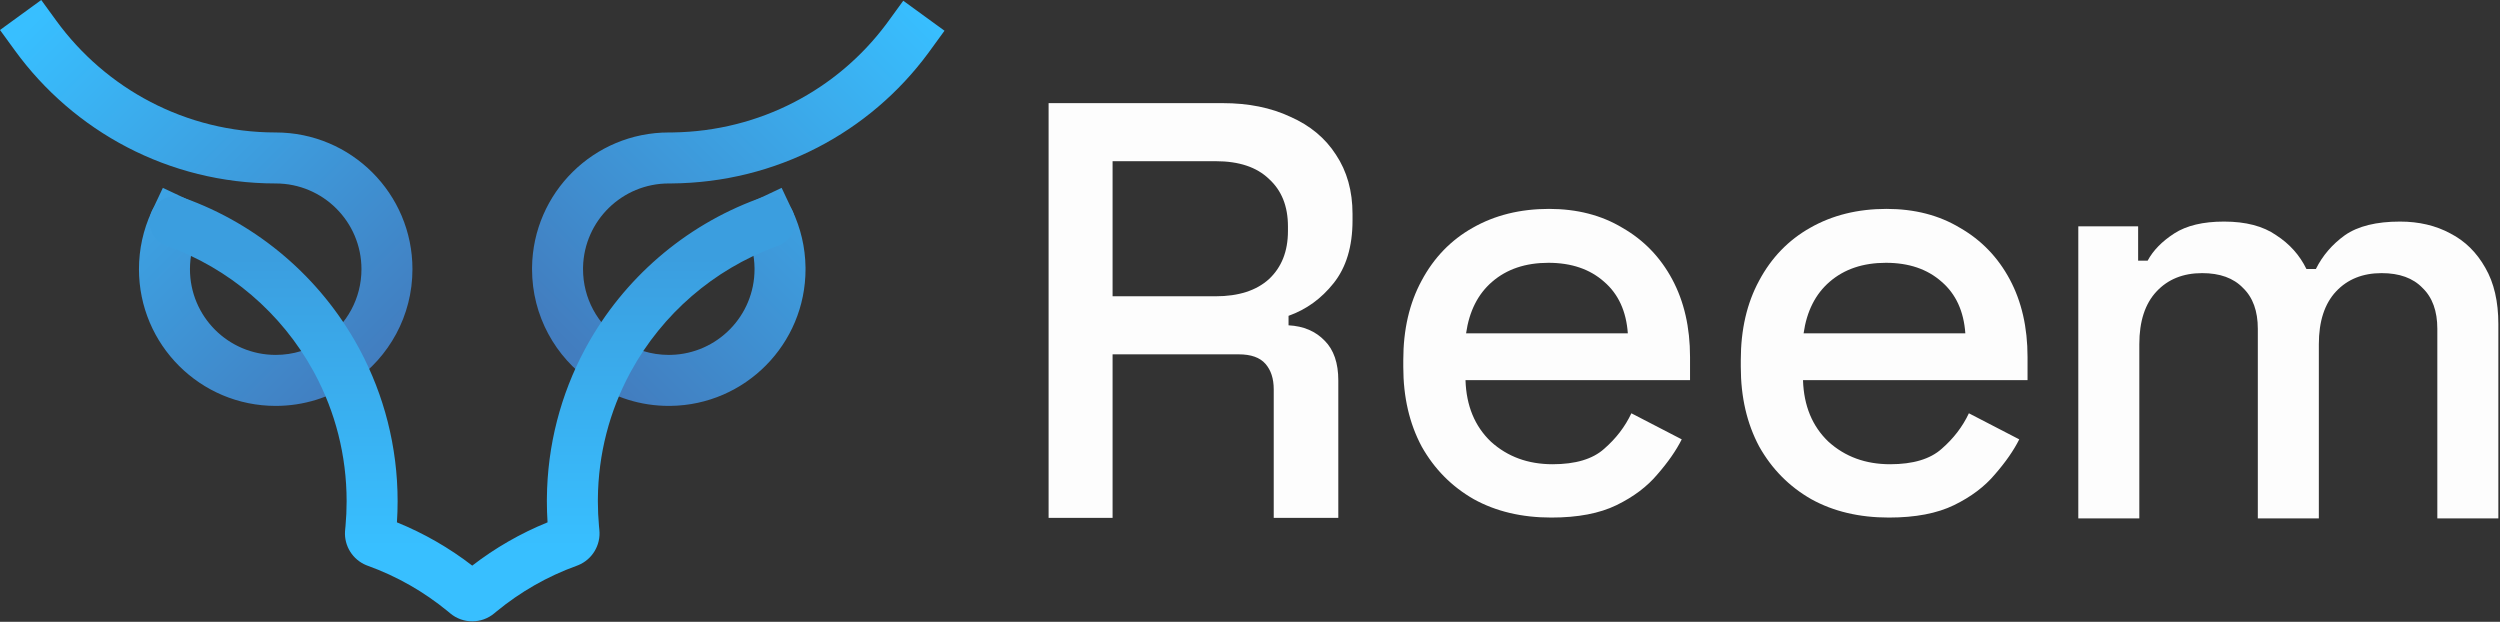
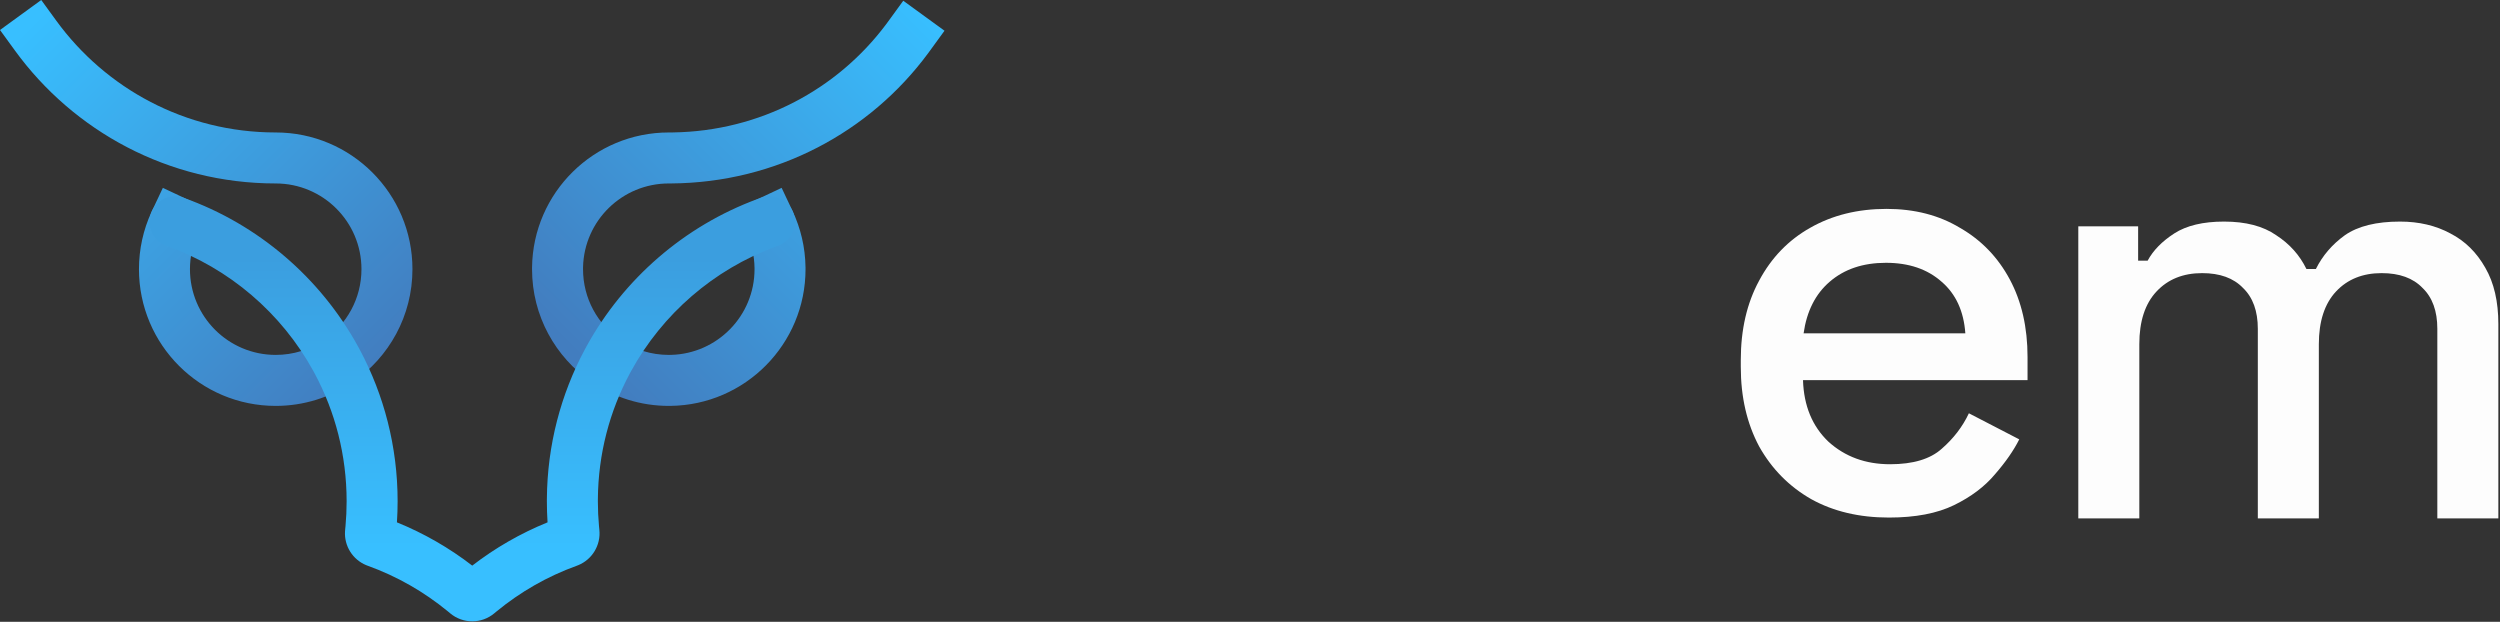
<svg xmlns="http://www.w3.org/2000/svg" width="1182" height="294" viewBox="0 0 1182 294" fill="none">
  <rect x="0" y="0" width="1182" height="294" fill="#333333" stroke="none" />
  <path d="M130.355 191.909C94.651 191.909 65.702 162.972 65.702 127.269C65.702 117.748 67.769 108.677 71.489 100.508L71.854 99.72L76.998 88.818L98.802 99.104L93.659 110.007L93.21 110.993C91.028 115.961 89.812 121.459 89.812 127.269C89.812 149.651 107.961 167.799 130.355 167.8C138.68 167.8 146.386 165.304 152.809 161.023L153.319 160.677C163.962 153.349 170.898 141.116 170.899 127.269C170.899 104.888 152.749 86.738 130.355 86.738C79.665 86.738 34.76 61.97 7.091 23.93L5.4381e-05 14.182L19.497 -9.29313e-06L26.588 9.748C49.914 41.818 87.703 62.629 130.355 62.629C166.059 62.629 195.008 91.567 195.008 127.269C195.008 149.386 183.889 168.9 166.99 180.536L166.181 181.085C155.921 187.923 143.585 191.909 130.355 191.909Z" fill="url(#paint0_linear_20_457)" />
  <path d="M316.201 86.738C294.157 86.739 276.226 104.325 275.671 126.223L275.659 127.269C275.659 141.116 282.595 153.349 293.238 160.677L293.748 161.023C300.171 165.304 307.877 167.8 316.202 167.8L317.248 167.787C339.159 167.232 356.745 149.301 356.745 127.269L356.741 126.689C356.658 120.706 355.284 115.066 352.898 110.007L347.755 99.104L369.559 88.818L374.703 99.72C378.529 107.831 380.715 116.857 380.848 126.349L380.855 127.269C380.855 162.693 352.356 191.457 317.037 191.904L316.202 191.909C302.972 191.909 290.637 187.923 280.376 181.085L279.567 180.536C262.668 168.9 251.549 149.386 251.549 127.269L251.554 126.434C252.001 91.116 280.776 62.629 316.201 62.629L318.201 62.614C359.429 61.995 395.871 42.258 418.867 11.592L419.968 10.1L427.059 0.35L446.557 14.532L439.466 24.281L438.814 25.171C411.276 62.457 367.135 86.36 317.387 86.734L316.201 86.738Z" fill="url(#paint1_linear_20_457)" />
  <path d="M78.711 116.219C72.439 113.986 69.166 107.091 71.399 100.819C73.633 94.547 80.528 91.274 86.8 93.508C122.157 106.1 151.467 131.363 169.288 163.825L170.128 165.376C181.533 186.736 187.994 211.131 187.994 236.997C187.994 240.345 187.885 243.669 187.671 246.966C200.51 252.182 212.472 259.095 223.278 267.424C234.083 259.095 246.044 252.182 258.883 246.966C258.67 243.669 258.561 240.345 258.561 236.997L258.566 235.786C258.764 210.369 265.2 186.403 276.428 165.376L277.267 163.824C294.805 131.877 323.471 106.904 358.076 94.117L359.755 93.508L360.049 93.407C366.241 91.377 372.957 94.645 375.156 100.819C377.355 106.993 374.217 113.771 368.136 116.112L367.844 116.22L366.432 116.732C337.328 127.486 313.175 148.518 298.403 175.425L297.695 176.732C288.259 194.403 282.842 214.547 282.675 235.975L282.671 236.997C282.671 240.994 282.854 244.945 283.21 248.842L283.373 250.509C284.127 257.706 280.023 264.503 273.381 267.221L272.73 267.471C258.823 272.481 246.023 279.833 234.809 289.057L233.728 289.954C227.69 295.032 218.865 295.033 212.827 289.955L211.747 289.057C200.532 279.833 187.733 272.481 173.825 267.471L173.174 267.221C166.746 264.59 162.696 258.141 163.124 251.205L163.182 250.509L163.345 248.842C163.702 244.945 163.884 240.994 163.884 236.997C163.884 215.188 158.446 194.684 148.86 176.732L148.153 175.425C133.142 148.084 108.445 126.809 78.711 116.219Z" fill="url(#paint2_linear_20_457)" />
  <path d="M982.623 245.099V107.004H1010.91V123.251H1015.4C1018.01 118.395 1022.21 114.1 1028 110.365C1033.79 106.631 1041.63 104.763 1051.53 104.763C1061.8 104.763 1070.02 106.911 1076.18 111.206C1082.53 115.314 1087.29 120.636 1090.47 127.172H1094.95C1098.12 120.823 1102.7 115.501 1108.67 111.206C1114.84 106.911 1123.52 104.763 1134.72 104.763C1143.69 104.763 1151.62 106.631 1158.53 110.365C1165.44 113.914 1170.95 119.329 1175.06 126.612C1179.17 133.708 1181.22 142.578 1181.22 153.223V245.099H1152.37V155.464C1152.37 147.06 1150.04 140.618 1145.37 136.136C1140.89 131.467 1134.44 129.133 1126.04 129.133C1117.08 129.133 1109.89 132.027 1104.47 137.816C1099.06 143.605 1096.35 151.915 1096.35 162.746V245.099H1067.5V155.464C1067.5 147.06 1065.16 140.618 1060.49 136.136C1056.01 131.467 1049.57 129.133 1041.17 129.133C1032.2 129.133 1025.01 132.027 1019.6 137.816C1014.18 143.605 1011.47 151.915 1011.47 162.746V245.099H982.623Z" fill="#FDFDFD" />
  <path d="M893.077 244.702C879.071 244.702 866.84 241.807 856.382 236.018C845.925 230.042 837.708 221.732 831.732 211.088C825.943 200.257 823.049 187.746 823.049 173.553V170.192C823.049 155.813 825.943 143.301 831.732 132.657C837.521 121.826 845.551 113.516 855.822 107.727C866.279 101.751 878.324 98.763 891.956 98.763C905.215 98.763 916.793 101.751 926.69 107.727C936.774 113.516 944.617 121.639 950.22 132.097C955.822 142.554 958.623 154.786 958.623 168.791V179.716H852.461C852.834 191.854 856.849 201.564 864.505 208.847C872.349 215.943 882.059 219.492 893.637 219.492C904.468 219.492 912.591 217.064 918.007 212.209C923.609 207.353 927.904 201.751 930.892 195.402L954.702 207.727C952.087 212.956 948.259 218.464 943.217 224.253C938.362 230.042 931.919 234.898 923.889 238.819C915.859 242.741 905.589 244.702 893.077 244.702ZM852.741 157.587H929.211C928.464 147.129 924.73 139.006 918.007 133.217C911.284 127.241 902.507 124.253 891.676 124.253C880.845 124.253 871.975 127.241 865.066 133.217C858.343 139.006 854.235 147.129 852.741 157.587Z" fill="#FDFDFD" />
-   <path d="M733.503 244.702C719.497 244.702 707.265 241.807 696.808 236.018C686.35 230.042 678.134 221.732 672.158 211.088C666.369 200.257 663.475 187.746 663.475 173.553V170.192C663.475 155.813 666.369 143.301 672.158 132.657C677.947 121.826 685.977 113.516 696.248 107.727C706.705 101.751 718.75 98.763 732.382 98.763C745.641 98.763 757.219 101.751 767.116 107.727C777.2 113.516 785.043 121.639 790.646 132.097C796.248 142.554 799.049 154.786 799.049 168.791V179.716H692.886C693.26 191.854 697.275 201.564 704.931 208.847C712.774 215.943 722.485 219.492 734.063 219.492C744.894 219.492 753.017 217.064 758.433 212.209C764.035 207.353 768.33 201.751 771.318 195.402L795.127 207.727C792.513 212.956 788.685 218.464 783.643 224.253C778.787 230.042 772.345 234.898 764.315 238.819C756.285 242.741 746.014 244.702 733.503 244.702ZM693.166 157.587H769.637C768.89 147.129 765.155 139.006 758.433 133.217C751.71 127.241 742.933 124.253 732.102 124.253C721.271 124.253 712.401 127.241 705.491 133.217C698.769 139.006 694.66 147.129 693.166 157.587Z" fill="#FDFDFD" />
-   <path d="M495.777 244.842V48.763H578.13C590.269 48.763 600.913 50.911 610.063 55.206C619.4 59.314 626.59 65.29 631.632 73.133C636.86 80.976 639.475 90.313 639.475 101.144V104.225C639.475 116.55 636.487 126.448 630.511 133.917C624.722 141.2 617.626 146.336 609.223 149.323V153.805C616.319 154.179 622.015 156.606 626.31 161.088C630.605 165.383 632.752 171.639 632.752 179.856V244.842H602.22V184.057C602.22 179.015 600.913 175 598.298 172.013C595.684 169.025 591.482 167.531 585.693 167.531H526.029V244.842H495.777ZM526.029 140.08H574.769C585.6 140.08 594.003 137.372 599.979 131.957C605.955 126.354 608.943 118.791 608.943 109.267V107.027C608.943 97.503 605.955 90.033 599.979 84.618C594.19 79.015 585.787 76.214 574.769 76.214H526.029V140.08Z" fill="#FDFDFD" />
  <defs>
    <linearGradient id="paint0_linear_20_457" x1="185.277" y1="167.332" x2="22.076" y2="3.534" gradientUnits="userSpaceOnUse">
      <stop stop-color="#427DBF" />
      <stop offset="1" stop-color="#38BFFF" />
    </linearGradient>
    <linearGradient id="paint1_linear_20_457" x1="447.432" y1="14.263" x2="283.432" y2="178.263" gradientUnits="userSpaceOnUse">
      <stop stop-color="#38BFFF" />
      <stop offset="1" stop-color="#427DBF" />
    </linearGradient>
    <linearGradient id="paint2_linear_20_457" x1="223.278" y1="121.763" x2="223.278" y2="293.763" gradientUnits="userSpaceOnUse">
      <stop stop-color="#3B9EDF" />
      <stop offset="0.796" stop-color="#38BFFF" />
    </linearGradient>
  </defs>
</svg>